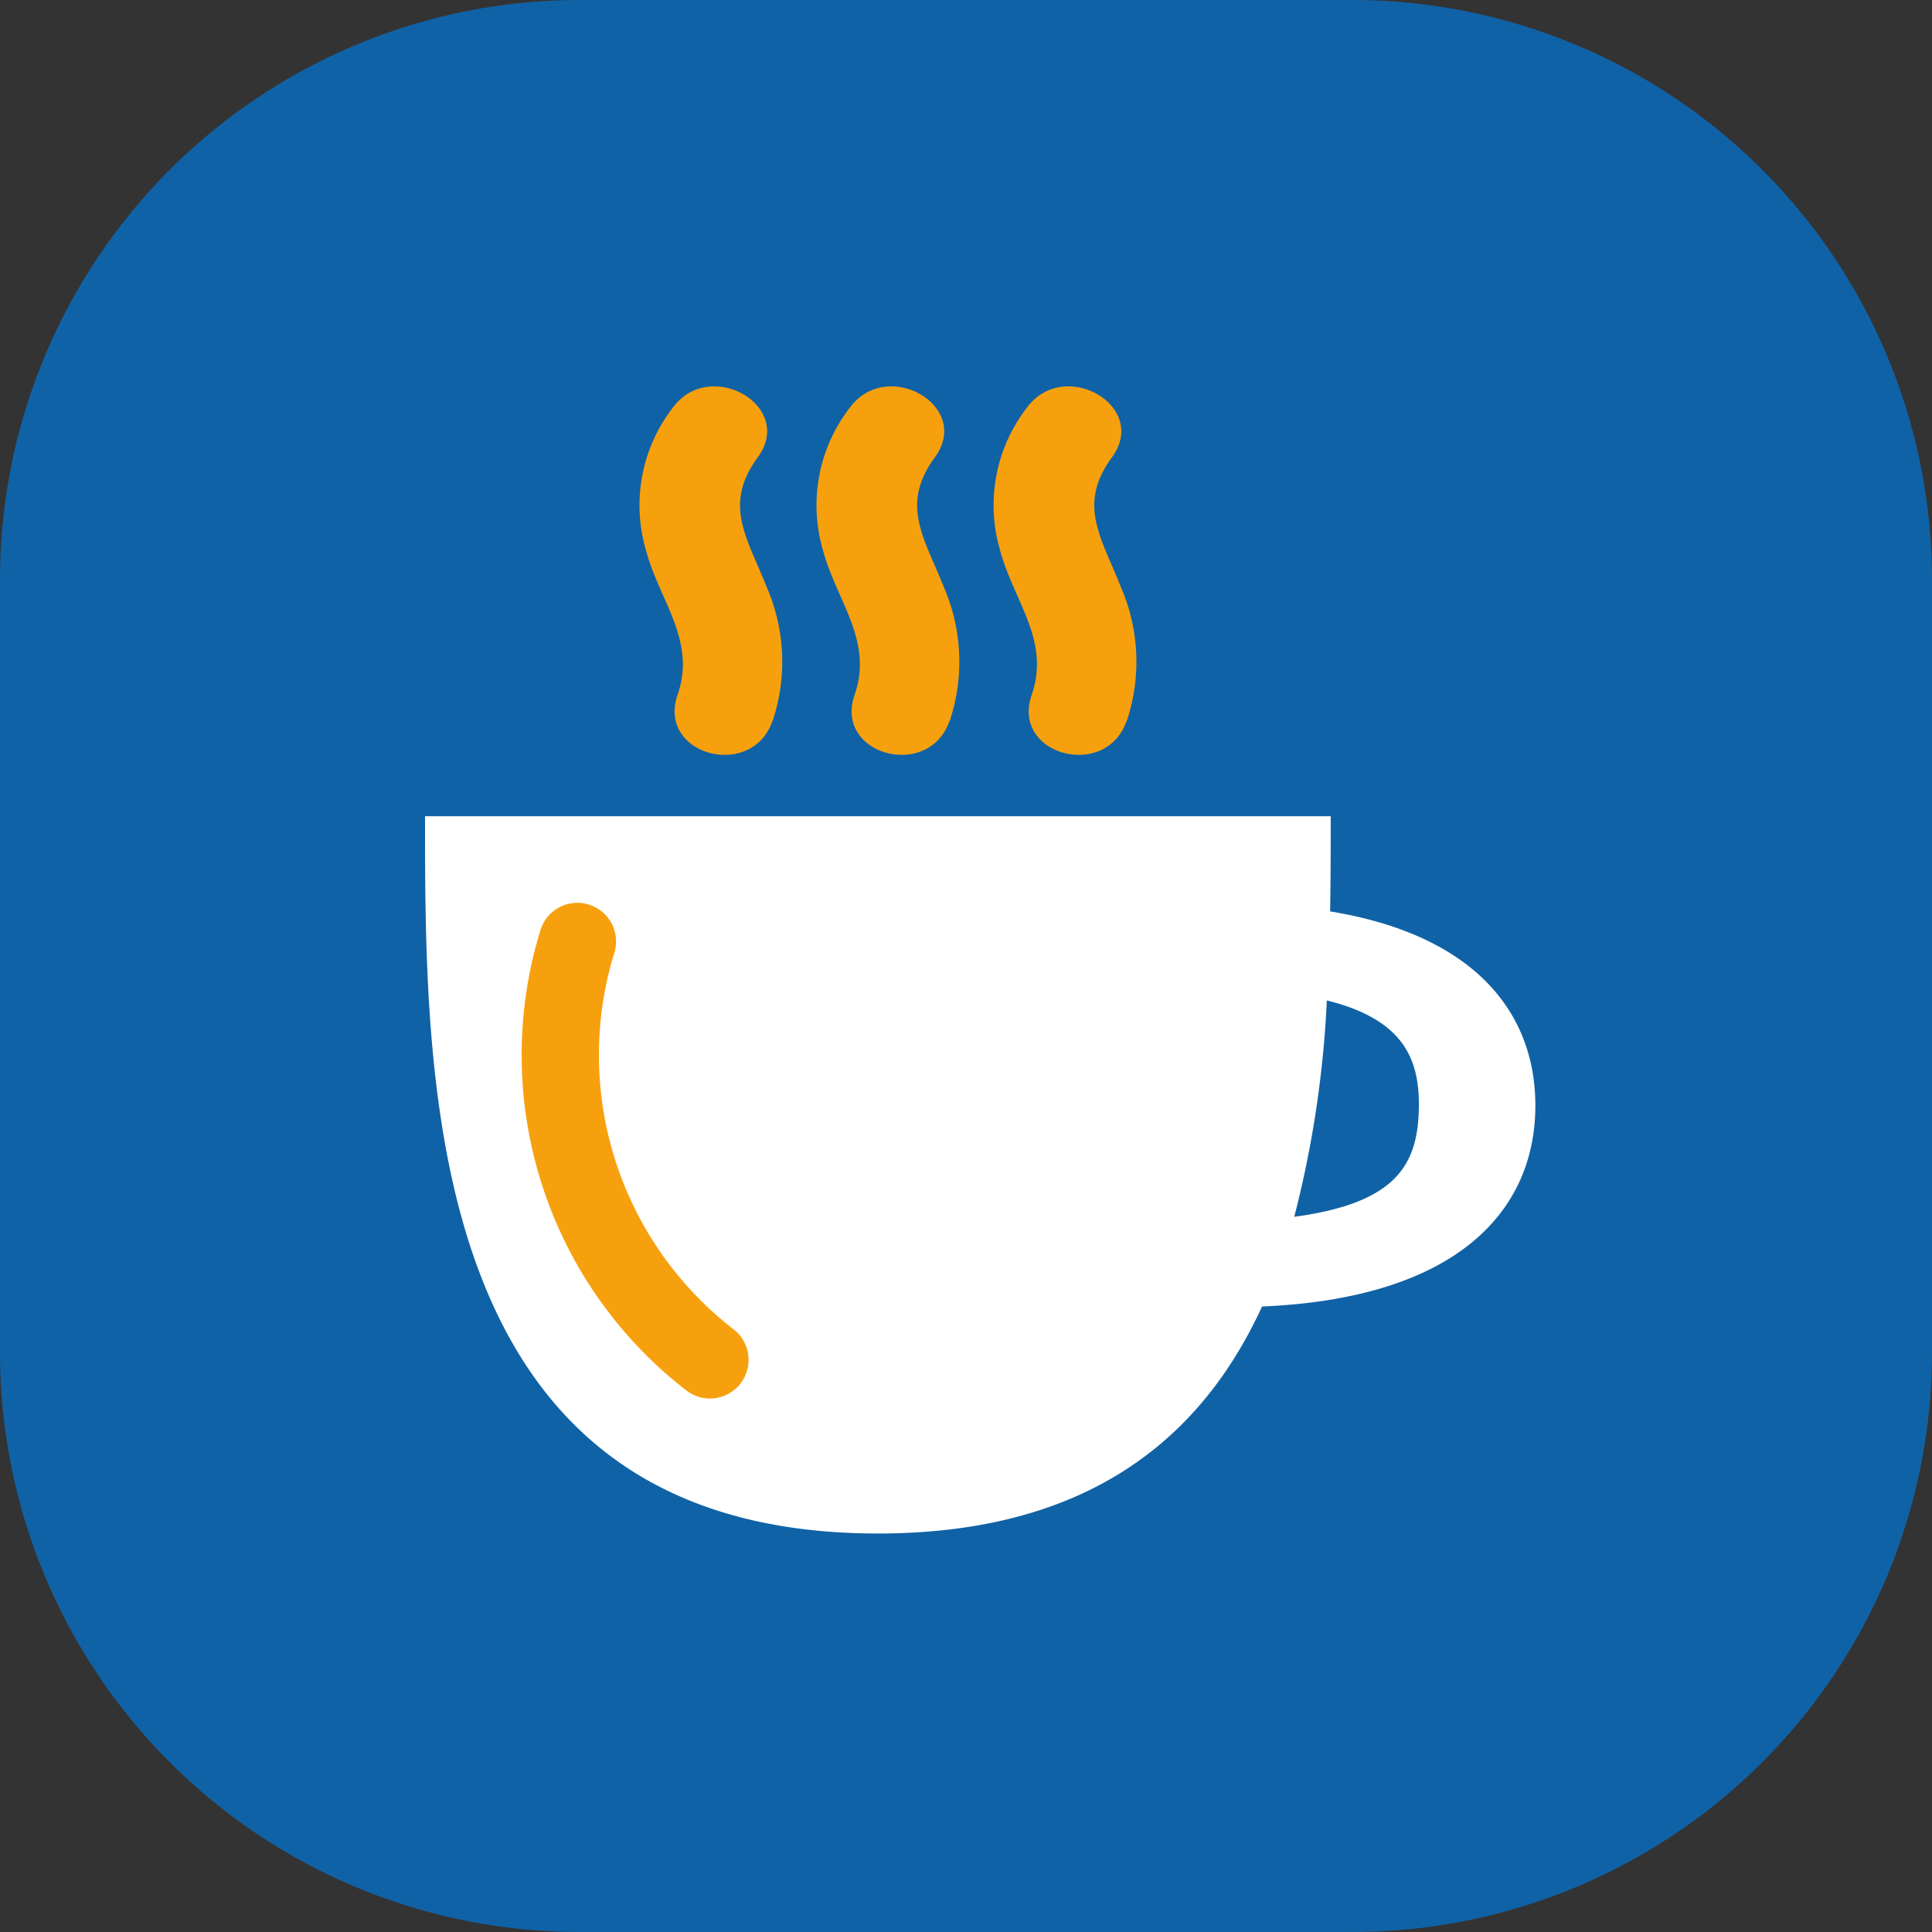
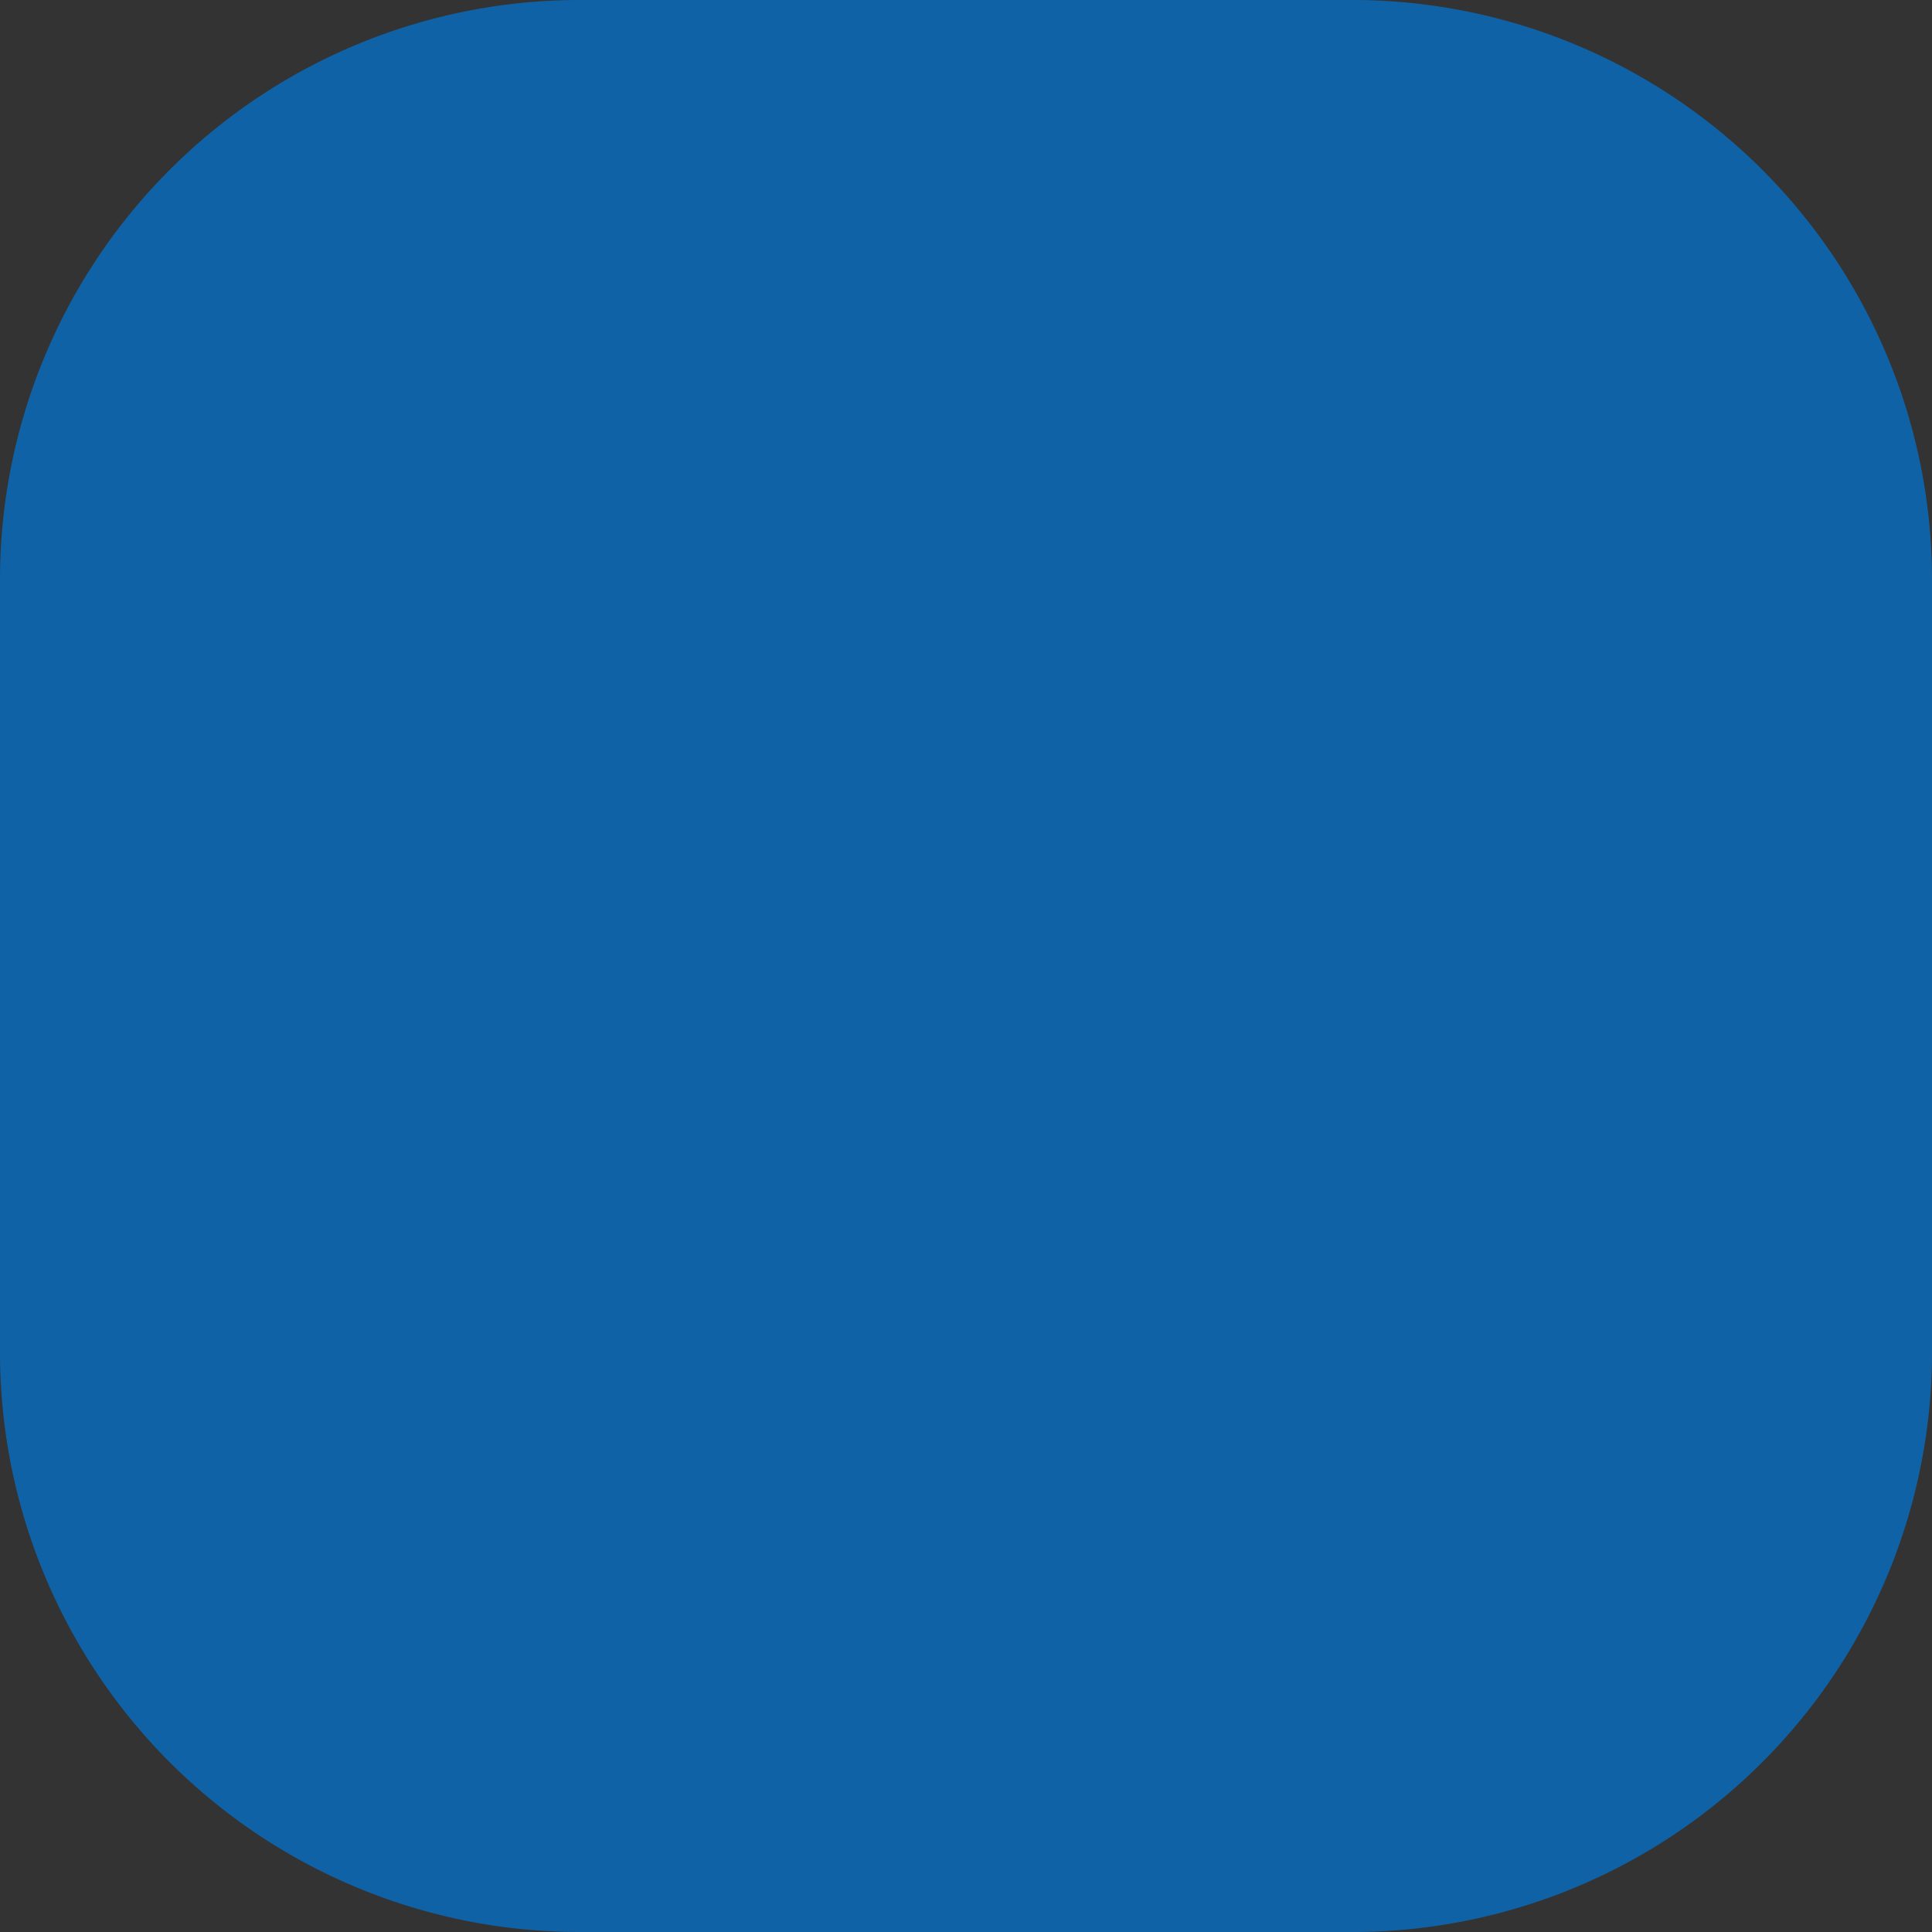
<svg xmlns="http://www.w3.org/2000/svg" width="50" height="50" viewBox="0 0 50 50">
  <rect x="0" y="0" width="50" height="50" fill="#333333" stroke="none" />
  <g id="组_244" data-name="组 244" transform="translate(-1428 -1691)">
    <path id="路径_133" data-name="路径 133" d="M15,0H35A15,15,0,0,1,50,15V35A15,15,0,0,1,35,50H15A15,15,0,0,1,0,35V15A15,15,0,0,1,15,0Z" transform="translate(1428 1691)" fill="#1062a6" />
    <g id="组_36" data-name="组 36" transform="translate(1439 1701)">
-       <path id="茶杯" d="M25.421,8.676a4.844,4.844,0,0,0-.148-3.459c-.5-1.272-1.146-2.126-.235-3.367C26.012.524,23.8-.744,22.84.565a4.126,4.126,0,0,0-.7,3.673c.346,1.321,1.315,2.343.823,3.76-.54,1.556,1.92,2.218,2.455.677Zm4.583,0a4.844,4.844,0,0,0-.148-3.459c-.5-1.272-1.146-2.126-.235-3.367.973-1.326-1.238-2.594-2.2-1.285a4.126,4.126,0,0,0-.7,3.673c.346,1.321,1.315,2.343.823,3.76-.54,1.556,1.92,2.218,2.455.677Zm4.583,0a4.844,4.844,0,0,0-.148-3.459c-.495-1.272-1.146-2.126-.235-3.367.973-1.326-1.238-2.594-2.2-1.285a4.126,4.126,0,0,0-.7,3.673c.346,1.321,1.315,2.343.823,3.76-.54,1.556,1.92,2.218,2.455.677Z" transform="translate(-16.427 -0.015)" fill="#f7a00e" />
-       <path id="茶杯-2" data-name="茶杯" d="M45.162,18.627c0-2.4-1.566-4.413-5.312-5.025.015-.858.016-1.687.016-2.463H16.427c0,7.13,0,18.563,11.72,18.563,5.471,0,8.387-2.492,9.942-5.875,5.025-.211,7.073-2.456,7.073-5.2Zm-6.24,2.879a27.38,27.38,0,0,0,.843-5.6c1.958.486,2.405,1.489,2.382,2.778C42.121,20.149,41.578,21.148,38.922,21.506Z" transform="translate(-16.427 -0.015)" fill="#fff" />
-       <path id="路径_52" data-name="路径 52" d="M-13656.553,6028.53a9.971,9.971,0,0,0,3.43,10.828" transform="translate(13660.496 -6014.165)" fill="none" stroke="#f7a00e" stroke-linecap="round" stroke-width="2" />
-     </g>
+       </g>
  </g>
</svg>